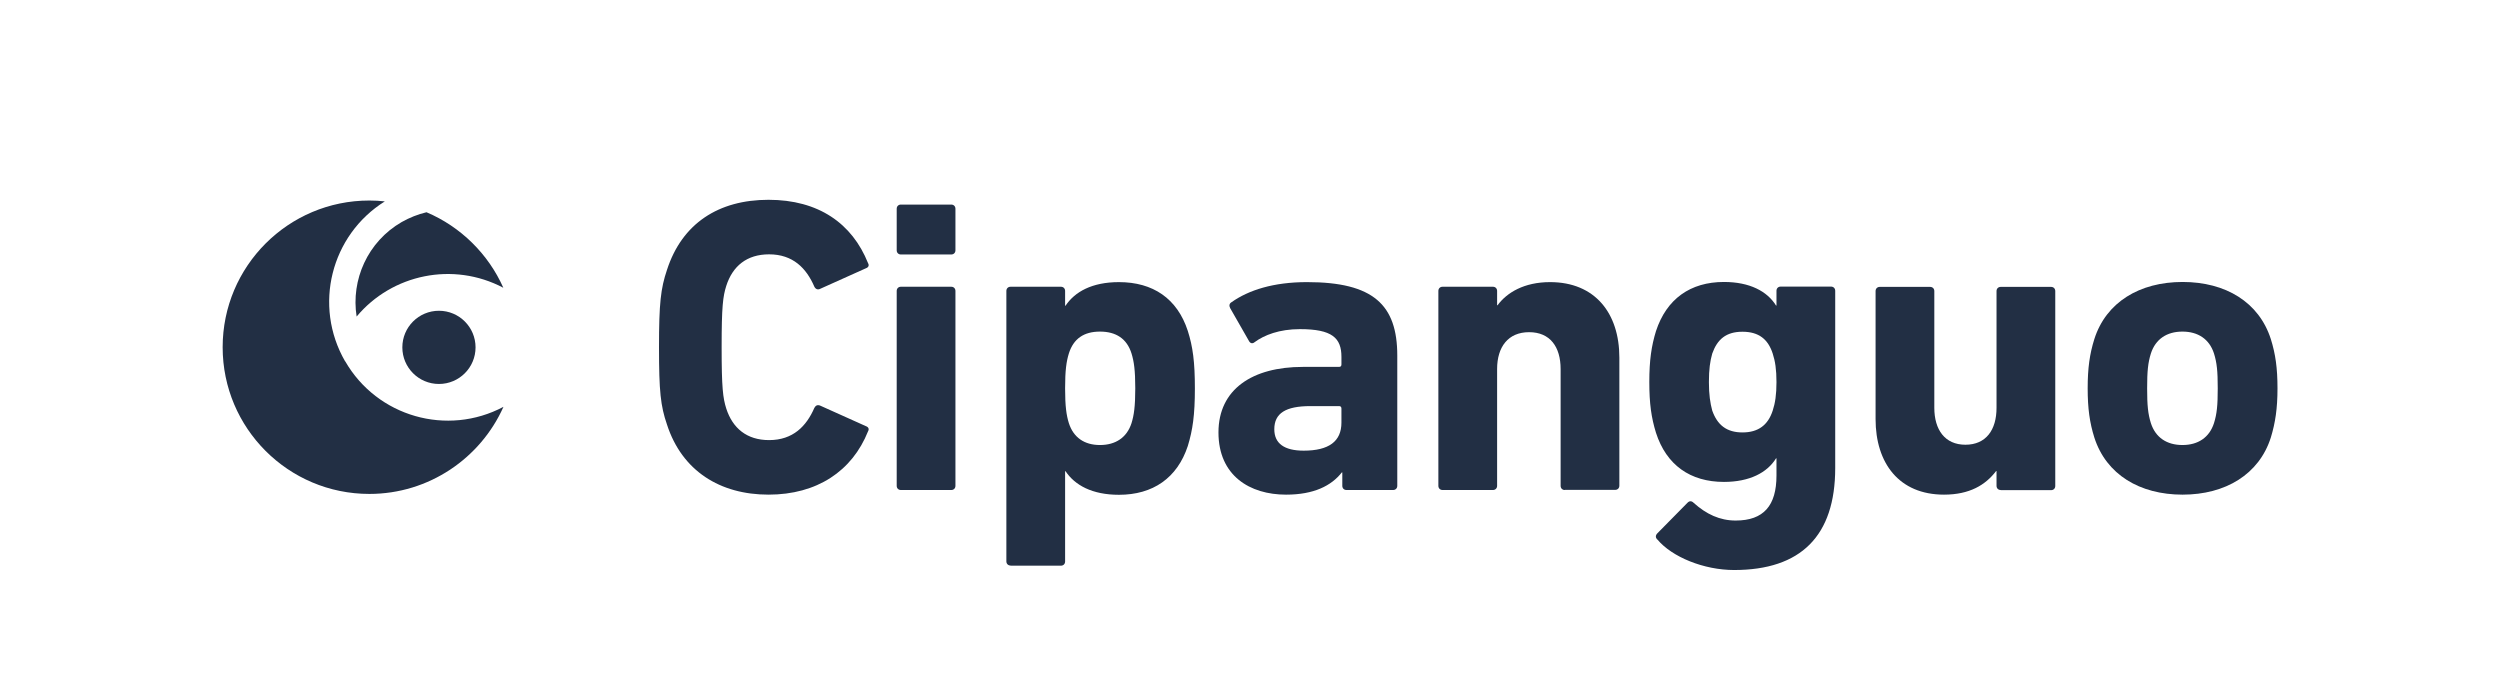
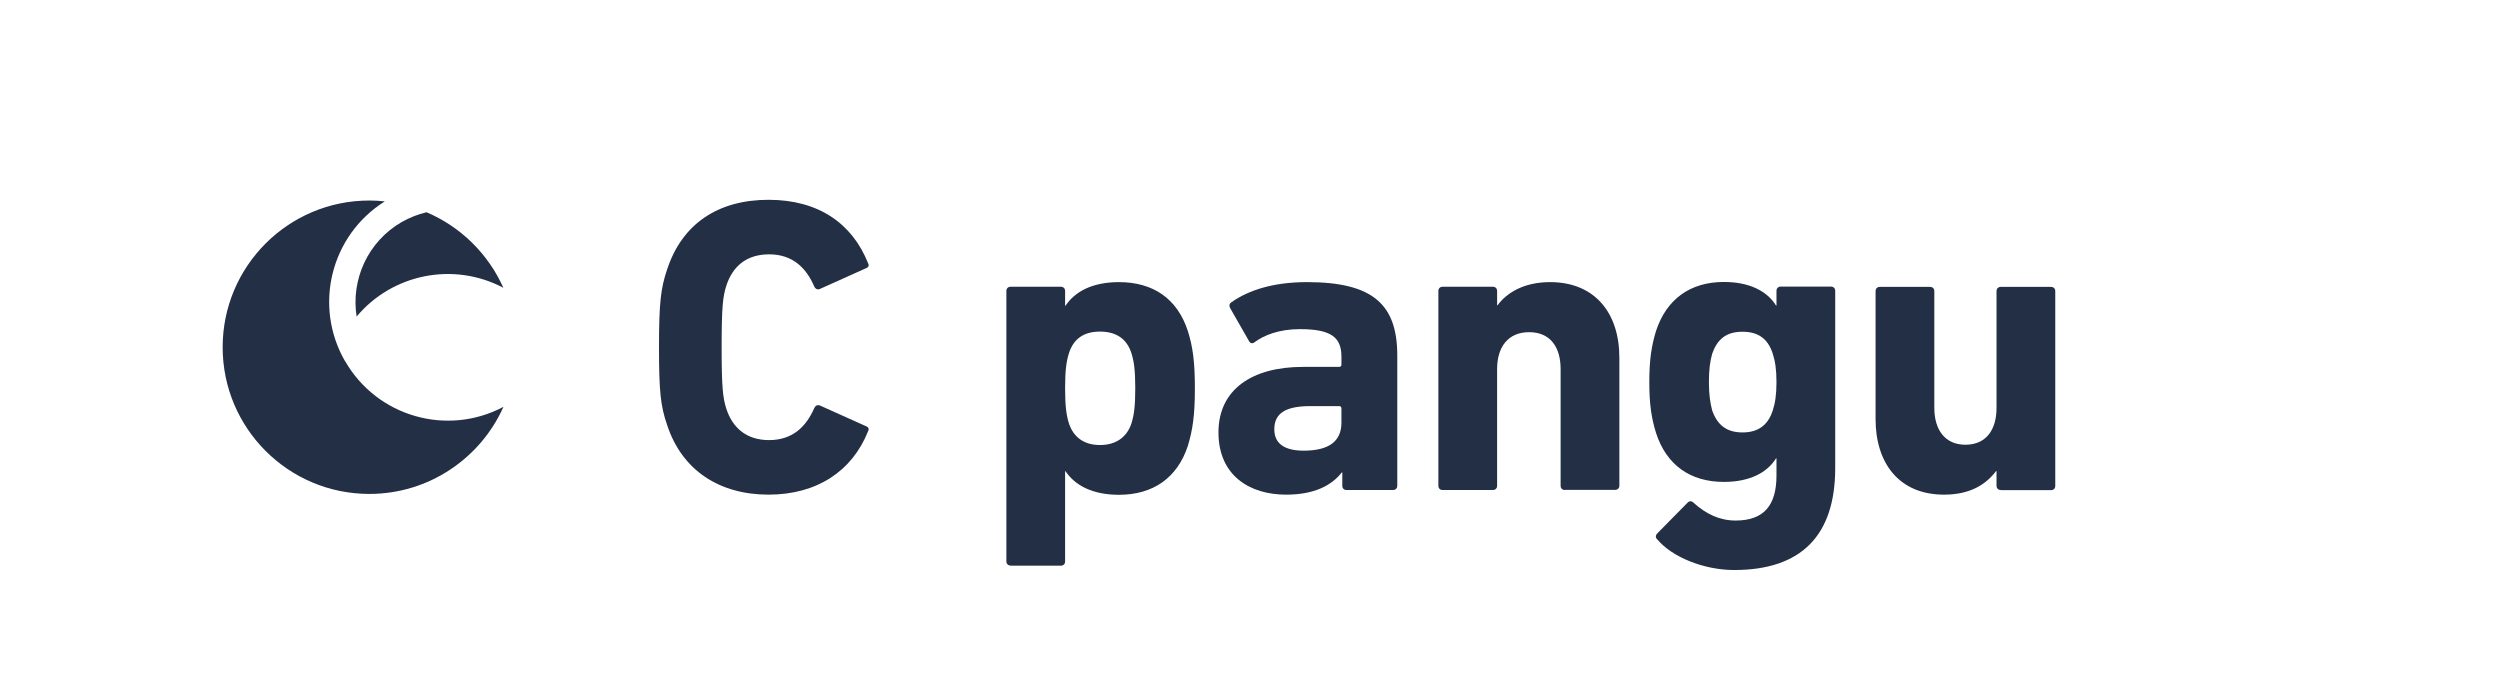
<svg xmlns="http://www.w3.org/2000/svg" id="Calque_2" viewBox="0 0 172.8 48">
  <defs>
    <style> .cls-1, .cls-2 { fill: #222f44; } .cls-2 { opacity: 0; } </style>
  </defs>
  <g id="Calque_1-2" data-name="Calque_1">
    <g>
      <rect class="cls-2" width="172.8" height="48" />
      <g>
        <g>
          <path class="cls-1" d="M45.55,24c0-3.05.12-4.06.55-5.34,1.04-3.22,3.57-4.85,7.02-4.85s5.78,1.63,6.88,4.38c.09.15.03.29-.14.35l-3.16,1.42c-.17.09-.32.03-.41-.14-.55-1.28-1.48-2.24-3.13-2.24-1.54,0-2.52.81-2.96,2.18-.23.73-.32,1.42-.32,4.24s.09,3.51.32,4.24c.44,1.36,1.42,2.18,2.96,2.18,1.65,0,2.58-.96,3.13-2.23.09-.17.23-.23.41-.15l3.16,1.42c.17.06.23.2.14.35-1.1,2.76-3.54,4.38-6.88,4.38s-5.98-1.63-7.02-4.85c-.44-1.28-.55-2.29-.55-5.34Z" />
-           <path class="cls-1" d="M62.27,17.59c-.17,0-.29-.12-.29-.29v-2.87c0-.17.12-.29.29-.29h3.48c.17,0,.29.12.29.29v2.87c0,.17-.12.29-.29.29h-3.48ZM62.27,33.87c-.17,0-.29-.12-.29-.29v-13.47c0-.17.12-.29.29-.29h3.48c.17,0,.29.12.29.29v13.47c0,.17-.12.29-.29.29h-3.48Z" />
          <path class="cls-1" d="M69.85,39.09c-.17,0-.29-.12-.29-.29v-18.69c0-.17.12-.29.29-.29h3.48c.17,0,.29.12.29.29v1.02h.03c.64-.96,1.83-1.63,3.69-1.63,2.35,0,4.03,1.13,4.76,3.37.35,1.1.49,2.15.49,3.98s-.15,2.87-.49,3.98c-.73,2.21-2.41,3.37-4.76,3.37-1.86,0-3.05-.67-3.69-1.63h-.03v6.24c0,.17-.12.29-.29.29h-3.48ZM78.21,29.25c.17-.55.26-1.16.26-2.41s-.09-1.86-.26-2.41c-.32-1.02-1.07-1.51-2.18-1.51s-1.83.49-2.15,1.51c-.17.55-.26,1.16-.26,2.41s.09,1.86.26,2.41c.32.99,1.07,1.51,2.15,1.51s1.86-.52,2.18-1.51Z" />
          <path class="cls-1" d="M93.07,33.87c-.17,0-.29-.12-.29-.29v-.93h-.03c-.73.93-1.94,1.54-3.86,1.54-2.5,0-4.67-1.31-4.67-4.3s2.35-4.53,5.83-4.53h2.5c.12,0,.17-.06.17-.17v-.52c0-1.31-.64-1.92-2.87-1.92-1.42,0-2.47.41-3.13.9-.14.12-.29.09-.38-.06l-1.31-2.29c-.09-.17-.06-.32.09-.41,1.19-.84,2.9-1.39,5.22-1.39,4.59,0,6.24,1.57,6.24,5.08v9c0,.17-.12.29-.29.29h-3.22ZM92.72,29.2v-.96c0-.12-.06-.17-.17-.17h-1.97c-1.71,0-2.5.49-2.5,1.6,0,.99.7,1.48,2.03,1.48,1.74,0,2.61-.64,2.61-1.94Z" />
          <path class="cls-1" d="M108.16,33.87c-.17,0-.29-.12-.29-.29v-8.07c0-1.54-.73-2.55-2.18-2.55s-2.21,1.02-2.21,2.55v8.07c0,.17-.12.29-.29.29h-3.48c-.17,0-.29-.12-.29-.29v-13.47c0-.17.12-.29.29-.29h3.48c.17,0,.29.12.29.29v.99h.03c.64-.87,1.83-1.6,3.63-1.6,3.11,0,4.79,2.15,4.79,5.22v8.85c0,.17-.12.29-.29.29h-3.48Z" />
          <path class="cls-1" d="M114.54,37.29c-.12-.15-.12-.29.03-.44l2.06-2.09c.14-.15.29-.15.44,0,.87.78,1.8,1.22,2.9,1.22,1.94,0,2.82-1.04,2.82-3.11v-1.19h-.03c-.61.99-1.83,1.63-3.6,1.63-2.32,0-3.98-1.16-4.7-3.4-.32-1.04-.46-2-.46-3.51s.15-2.5.46-3.51c.73-2.23,2.38-3.4,4.7-3.4,1.77,0,2.99.64,3.6,1.63h.03v-1.02c0-.17.12-.29.29-.29h3.48c.17,0,.29.12.29.29v12.25c0,4.7-2.38,7.05-6.99,7.05-2.09,0-4.3-.9-5.31-2.12ZM122.53,28.38c.17-.52.26-1.1.26-1.97s-.09-1.45-.26-1.97c-.32-.99-.96-1.51-2.09-1.51s-1.74.52-2.09,1.51c-.15.52-.23,1.1-.23,1.97s.09,1.45.23,1.97c.35.99.99,1.51,2.09,1.51s1.77-.52,2.09-1.51Z" />
          <path class="cls-1" d="M138.29,33.87c-.17,0-.29-.12-.29-.29v-1.02h-.03c-.73.96-1.83,1.63-3.6,1.63-3.11,0-4.73-2.18-4.73-5.22v-8.85c0-.17.12-.29.29-.29h3.48c.17,0,.29.12.29.29v8.07c0,1.51.73,2.55,2.15,2.55s2.15-1.02,2.15-2.55v-8.07c0-.17.12-.29.29-.29h3.48c.17,0,.29.12.29.29v13.47c0,.17-.12.29-.29.29h-3.48Z" />
-           <path class="cls-1" d="M144.76,30.24c-.32-1.02-.46-2-.46-3.4s.14-2.38.46-3.4c.81-2.55,3.13-3.95,6.1-3.95s5.28,1.39,6.1,3.95c.32,1.02.46,2,.46,3.4s-.15,2.38-.46,3.4c-.81,2.55-3.14,3.95-6.1,3.95s-5.28-1.39-6.1-3.95ZM153.03,29.25c.2-.64.26-1.22.26-2.41s-.06-1.77-.26-2.41c-.32-.99-1.1-1.51-2.18-1.51s-1.86.52-2.18,1.51c-.2.64-.26,1.22-.26,2.41s.06,1.77.26,2.41c.32.99,1.1,1.51,2.18,1.51s1.86-.52,2.18-1.51Z" />
        </g>
        <g>
          <path class="cls-1" d="M23.85,24.97c-2.21-3.84-.98-8.72,2.75-11.05-.35-.04-.71-.06-1.07-.06-5.6,0-10.14,4.54-10.14,10.14s4.54,10.14,10.14,10.14c4.13,0,7.69-2.48,9.27-6.02-3.88,2.06-8.73.69-10.94-3.15Z" />
          <path class="cls-1" d="M34.79,19.89c-1.04-2.34-2.95-4.22-5.31-5.22-.59.14-1.17.37-1.72.68-2.35,1.36-3.51,3.99-3.11,6.53,2.45-2.93,6.67-3.82,10.14-1.99Z" />
-           <circle class="cls-1" cx="30.34" cy="24.01" r="2.53" />
        </g>
      </g>
    </g>
  </g>
</svg>